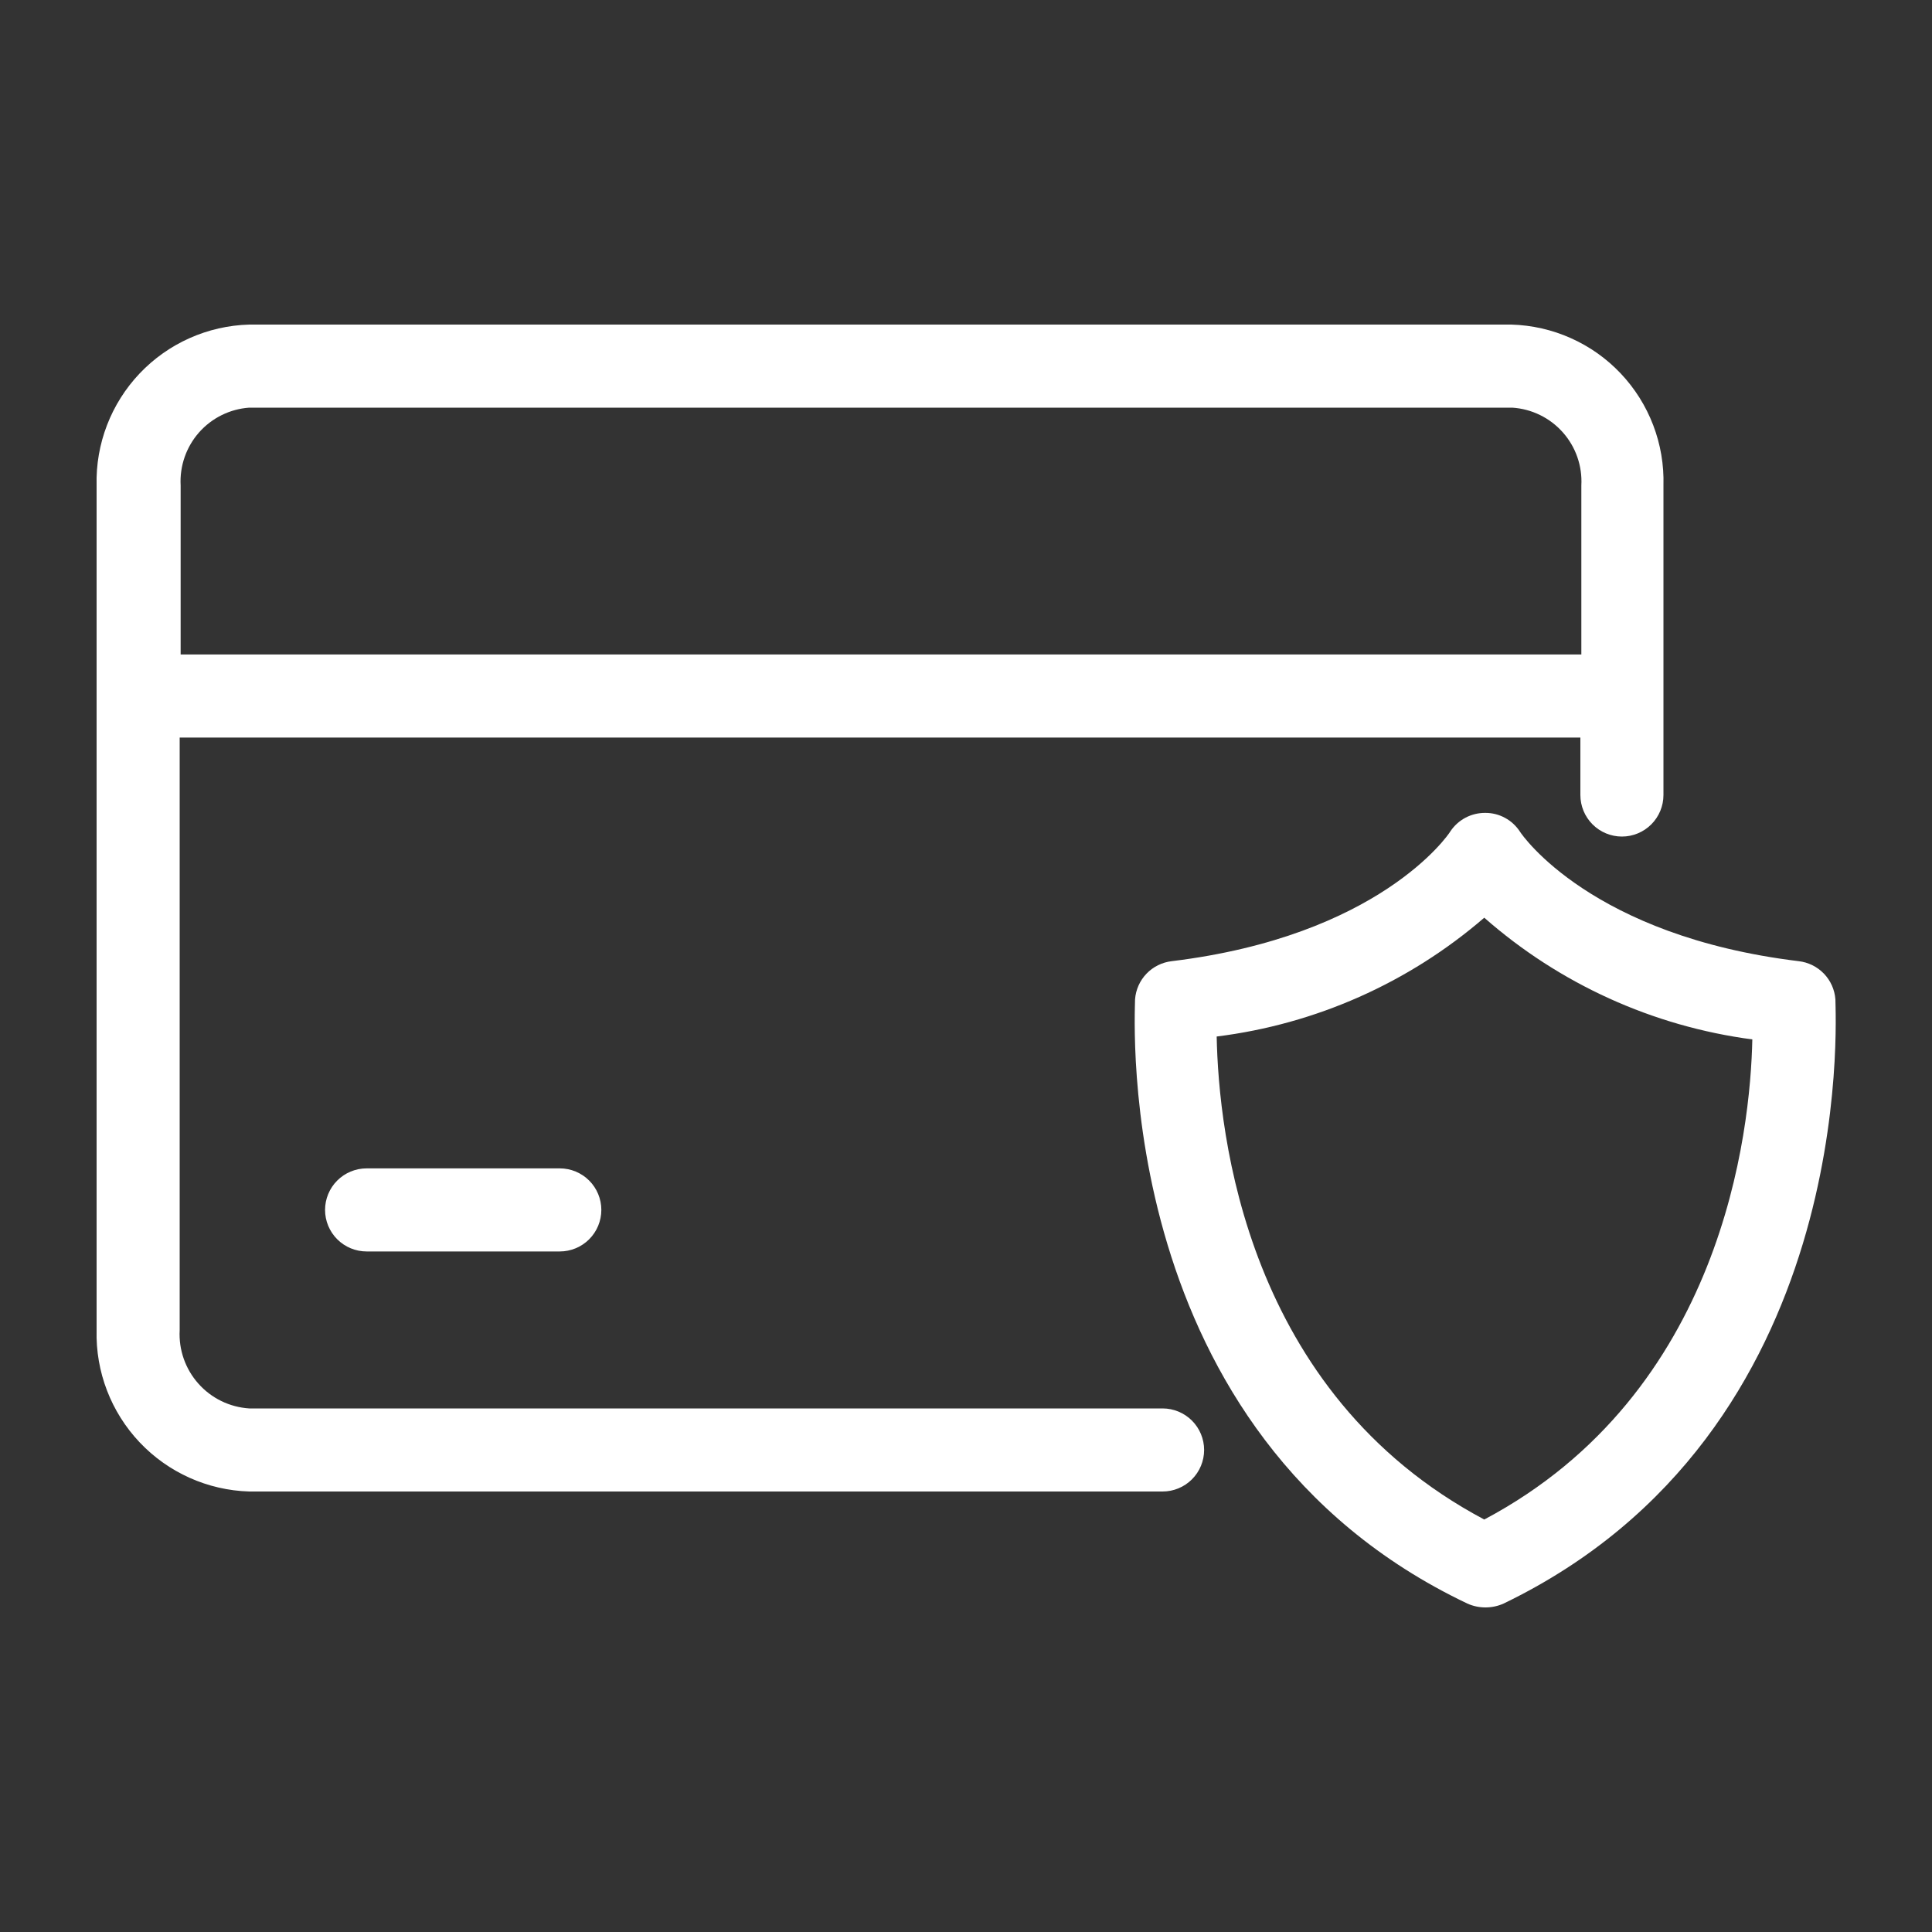
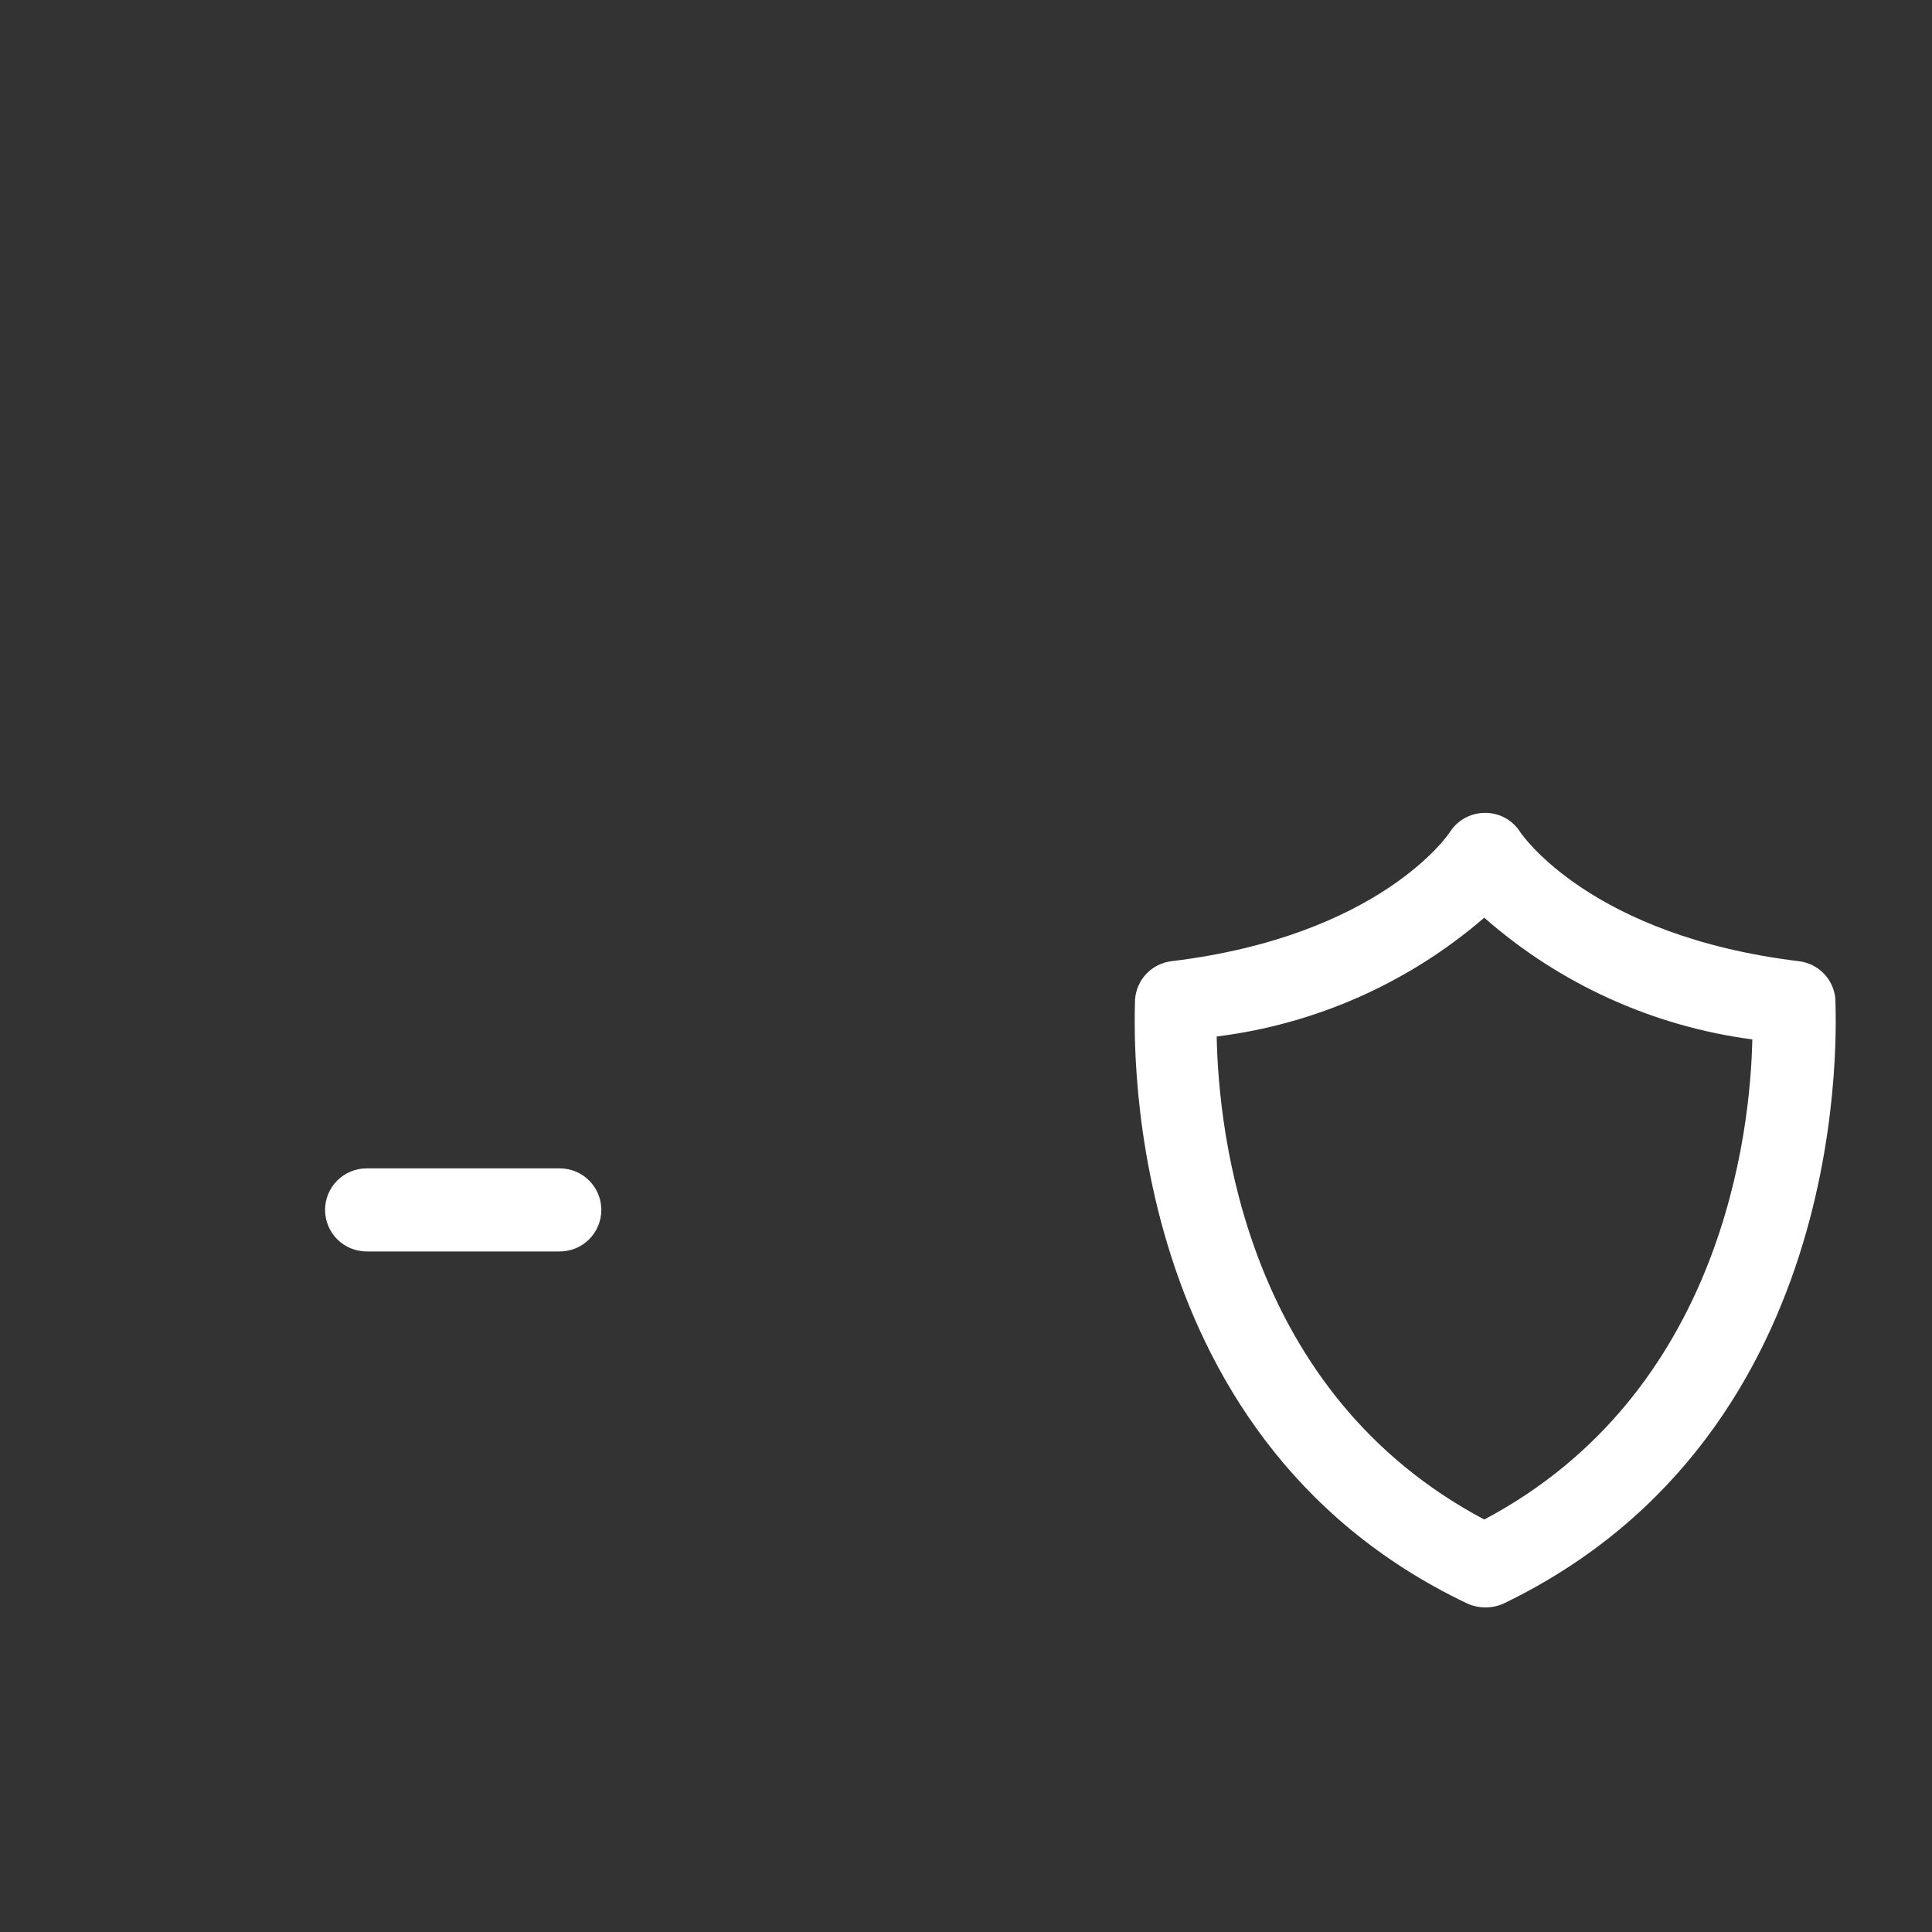
<svg xmlns="http://www.w3.org/2000/svg" width="40" height="40" viewBox="0 0 40 40" fill="none">
  <rect x="0" y="0" width="40" height="40" fill="#333333" stroke="none" />
-   <path d="M24.07 29.16H5.16C4.755 29.134 4.376 28.95 4.107 28.646C3.837 28.343 3.698 27.945 3.72 27.54V15.27H32.72V16.46C32.72 16.688 32.811 16.907 32.972 17.068C33.133 17.229 33.352 17.32 33.58 17.32C33.808 17.32 34.027 17.229 34.188 17.068C34.349 16.907 34.44 16.688 34.44 16.46V10.05C34.452 9.624 34.38 9.201 34.228 8.803C34.076 8.405 33.848 8.042 33.555 7.732C33.263 7.423 32.912 7.174 32.523 7.001C32.135 6.827 31.715 6.732 31.29 6.72H5.16C4.3 6.744 3.484 7.107 2.891 7.732C2.299 8.356 1.978 9.19 2 10.05V27.54C1.978 28.401 2.299 29.236 2.891 29.862C3.483 30.488 4.299 30.854 5.16 30.88H24.07C24.298 30.88 24.517 30.789 24.678 30.628C24.839 30.467 24.93 30.248 24.93 30.02C24.93 29.792 24.839 29.573 24.678 29.412C24.517 29.251 24.298 29.16 24.07 29.16ZM5.16 8.44H31.31C31.712 8.466 32.088 8.649 32.356 8.951C32.624 9.252 32.762 9.647 32.74 10.05V13.55H3.74V10.05C3.718 9.649 3.855 9.255 4.12 8.954C4.386 8.653 4.759 8.468 5.16 8.44Z" fill="white" />
  <path d="M7.59 24.19C7.362 24.19 7.143 24.281 6.982 24.442C6.821 24.603 6.73 24.822 6.73 25.05C6.73 25.278 6.821 25.497 6.982 25.658C7.143 25.819 7.362 25.91 7.59 25.91H11.59C11.818 25.91 12.037 25.819 12.198 25.658C12.359 25.497 12.45 25.278 12.45 25.05C12.45 24.822 12.359 24.603 12.198 24.442C12.037 24.281 11.818 24.19 11.59 24.19H7.59Z" fill="white" />
  <path d="M38 20.69C37.985 20.491 37.901 20.302 37.762 20.158C37.623 20.014 37.439 19.923 37.24 19.9C32.96 19.38 31.52 17.3 31.47 17.22C31.392 17.1 31.286 17.001 31.16 16.933C31.034 16.864 30.893 16.829 30.75 16.83C30.608 16.829 30.468 16.863 30.342 16.929C30.216 16.996 30.109 17.092 30.03 17.21C29.98 17.3 28.54 19.38 24.26 19.9C24.061 19.923 23.877 20.014 23.738 20.158C23.599 20.302 23.515 20.491 23.5 20.69C23.5 21.06 23 29.69 30.38 33.2C30.498 33.253 30.626 33.28 30.755 33.28C30.884 33.28 31.012 33.253 31.13 33.2C38.49 29.65 38 21.06 38 20.69ZM30.73 31.46C25.79 28.84 25.23 23.46 25.19 21.46C27.239 21.205 29.167 20.349 30.73 19C32.29 20.371 34.221 21.248 36.28 21.52C36.24 23.42 35.67 28.84 30.73 31.46Z" fill="white" />
</svg>